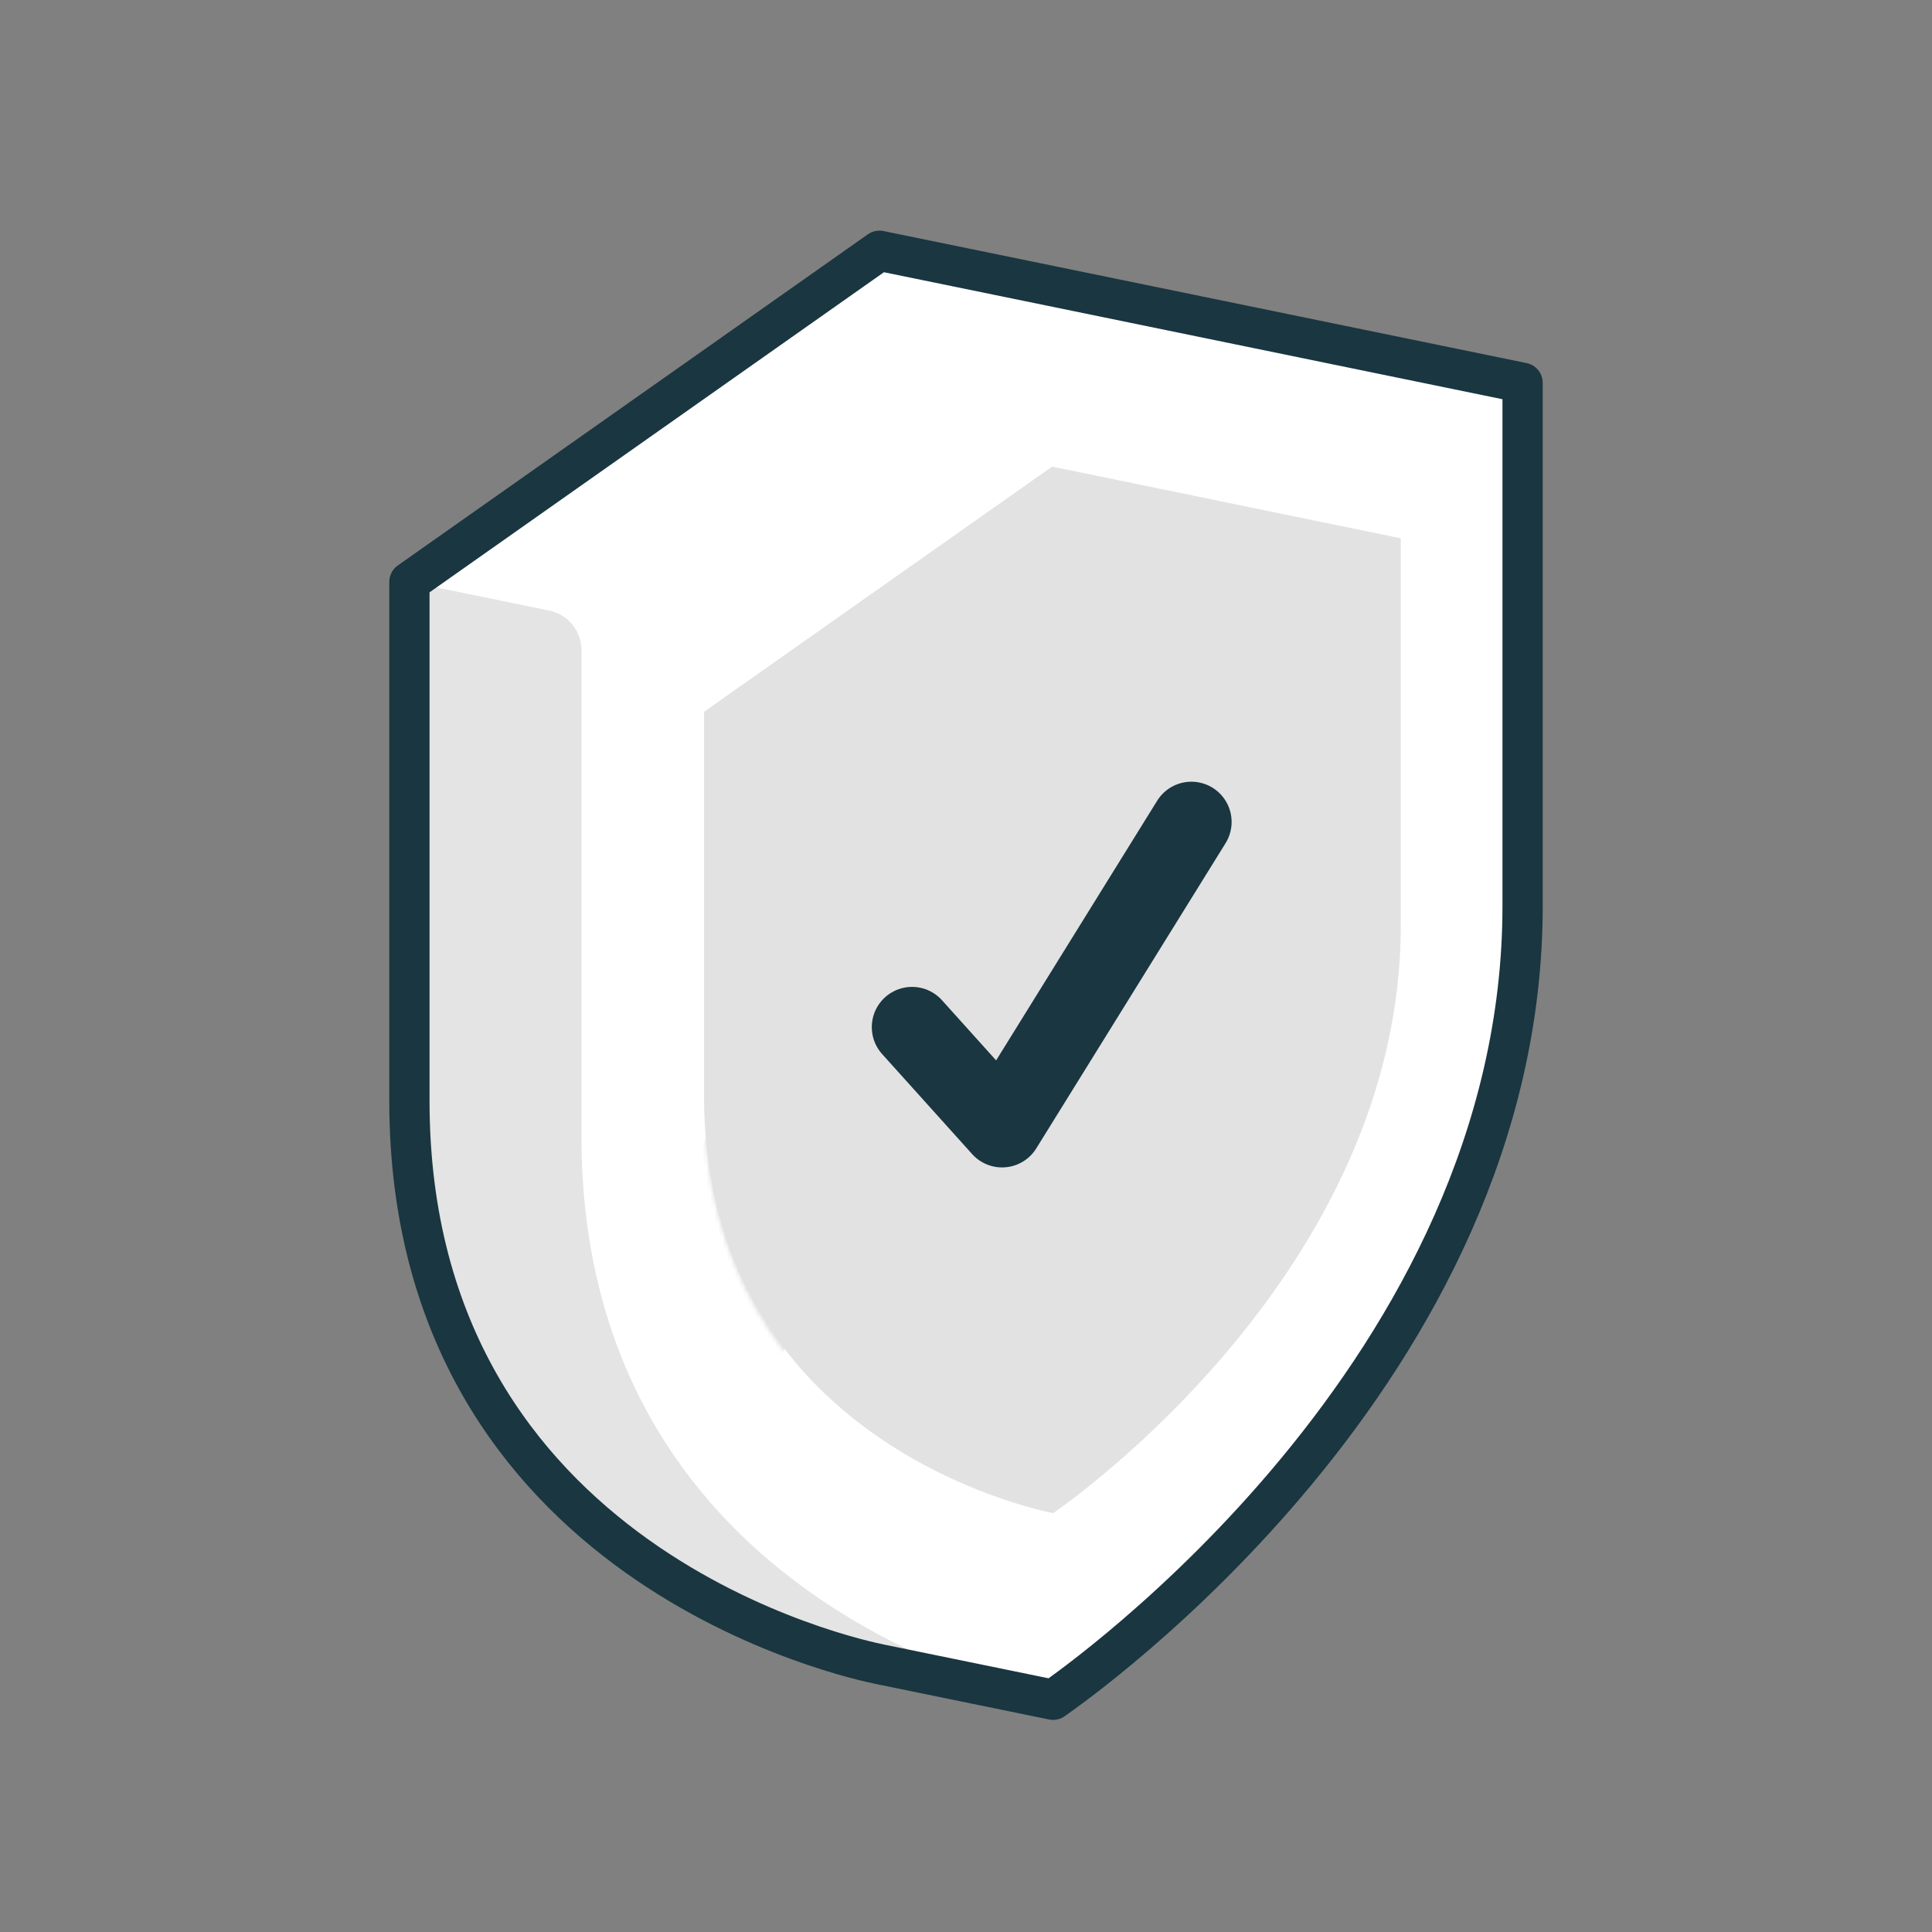
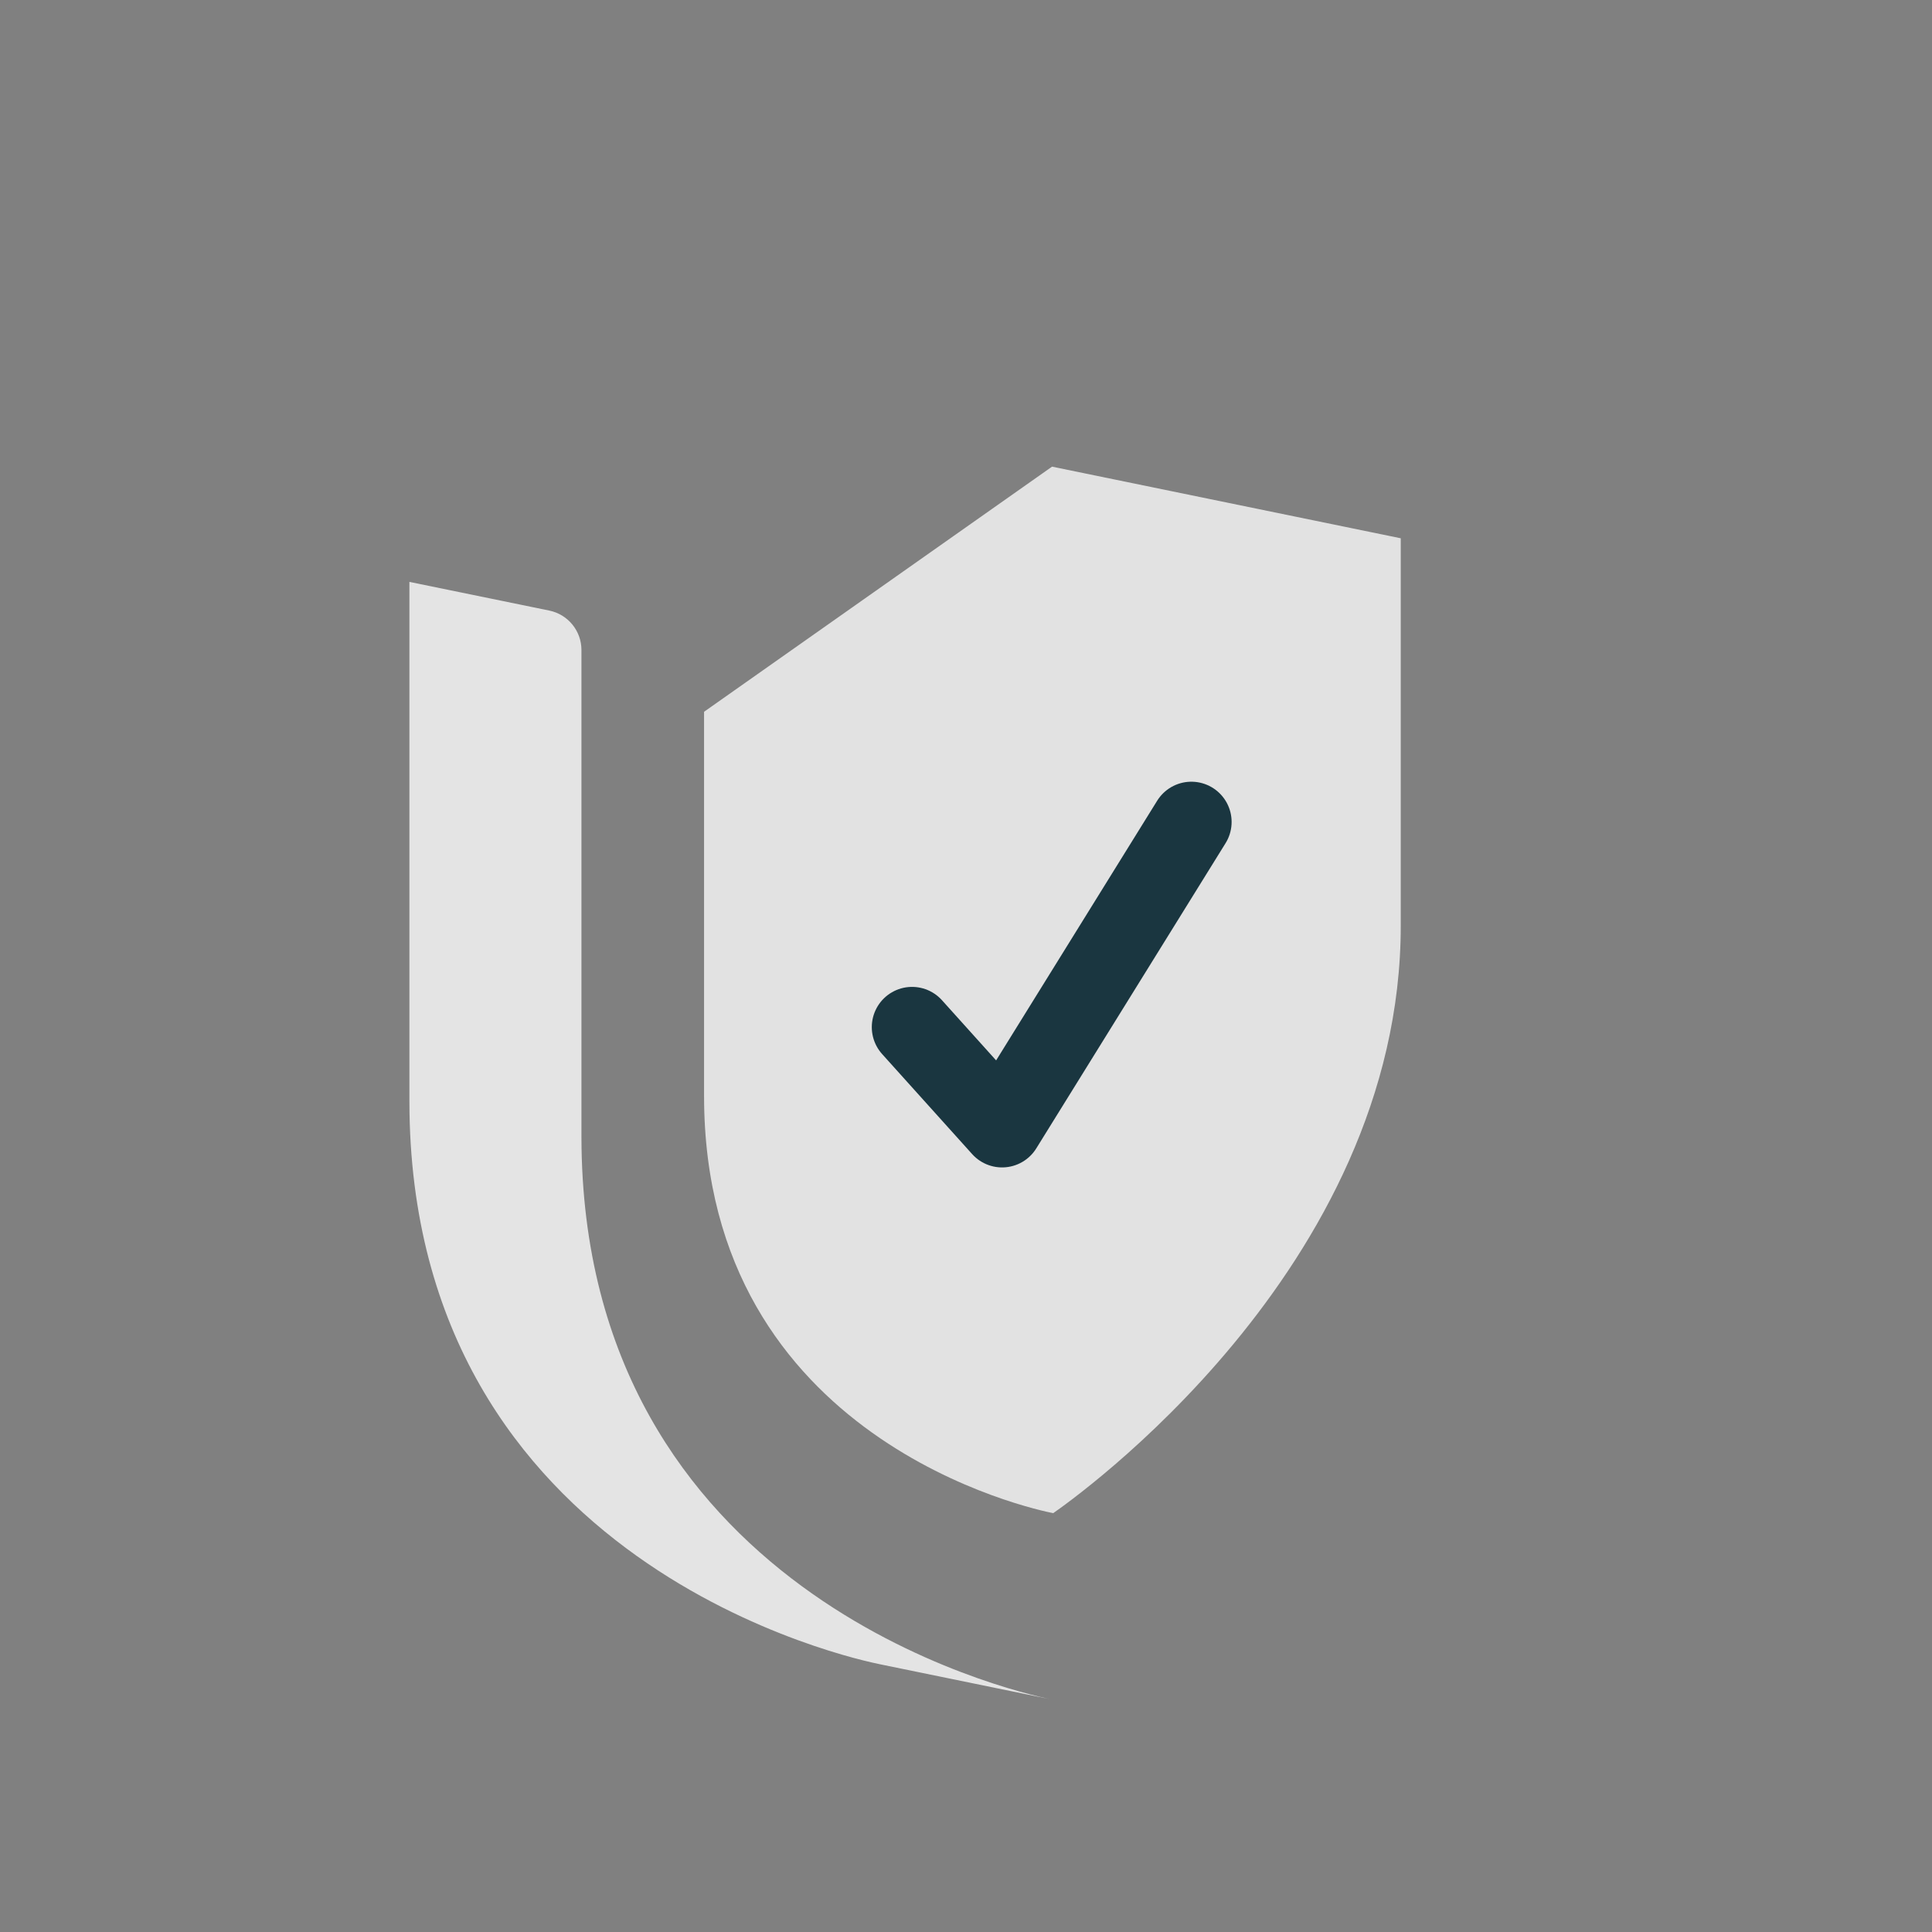
<svg xmlns="http://www.w3.org/2000/svg" viewBox="0 0 480 480" preserveAspectRatio="xMidYMid meet" style="width: 100%; height: 100%; transform: translate3d(0px, 0px, 0px);">
  <rect x="0" y="0" width="480" height="480" fill="#808080" stroke="none" />
  <defs>
    <clipPath id="__lottie_element_139">
      <rect width="480" height="480" x="0" y="0" />
    </clipPath>
    <mask id="__lottie_element_146" mask-type="alpha">
      <g transform="matrix(1,0,0,1,174.577,116.431)" opacity="1" style="display: block;">
        <g opacity="1" transform="matrix(1,0,0,1,86.84,130.253)">
-           <path fill="rgb(226,226,226)" fill-opacity="1" d=" M-86.59,26.479 C-86.59,26.479 -86.59,-69.103 -86.59,-69.103 C-86.59,-69.103 -0.139,-130.003 -0.139,-130.003 C-0.139,-130.003 86.501,-112.205 86.501,-112.205 C86.501,-112.205 86.501,-16.102 86.501,-16.102 C86.59,69.511 4.472,126.979 0.149,130.003 C-4.177,129.135 -86.502,112.093 -86.59,26.479z" />
-         </g>
+           </g>
      </g>
    </mask>
  </defs>
  <g clip-path="url(#__lottie_element_139)">
    <g transform="matrix(1,0,0,1,76.717,37.301)" opacity="1" style="display: block;">
      <g opacity="1" transform="matrix(1,0,0,1,163.343,205)">
-         <path fill="rgb(255,255,255)" fill-opacity="1" d=" M21.185,-171.235 C21.185,-171.235 21.185,-171.235 21.185,-171.235 C21.185,-171.235 -21.56,-180 -21.56,-180 C-21.56,-180 -138.343,-97.731 -138.343,-97.731 C-138.343,-97.731 -138.343,31.387 -138.343,31.387 C-138.224,147.04 -27.015,170.063 -21.171,171.235 C-21.171,171.235 21.065,179.895 21.065,179.895 C21.273,179.939 21.455,179.976 21.575,180 C21.575,180 21.575,179.999 21.575,179.999 C27.415,175.912 138.343,98.283 138.223,-17.369 C138.223,-17.369 138.223,-147.192 138.223,-147.192 C138.223,-147.192 21.185,-171.235 21.185,-171.235z" />
-       </g>
+         </g>
      <g opacity="1" transform="matrix(1,0,0,1,104.706,246.083)">
        <path fill="rgb(228,228,228)" fill-opacity="1" d=" M-79.707,-138.814 C-79.707,-138.814 -79.707,-9.697 -79.707,-9.697 C-79.587,105.957 31.622,128.979 37.466,130.152 C37.466,130.152 79.707,138.813 79.707,138.813 C69.85,136.76 -36.845,112.358 -36.963,-0.931 C-36.963,-0.931 -36.963,-121.891 -36.963,-121.891 C-36.963,-126.639 -40.302,-130.734 -44.954,-131.688 C-44.954,-131.688 -79.707,-138.814 -79.707,-138.814z" />
      </g>
      <g opacity="1" transform="matrix(1,0,0,1,0,0)">
-         <path fill="rgb(197,230,255)" fill-opacity="1" d=" M184.917,385 C184.917,385 184.918,385 184.918,385 C184.918,385 184.917,385 184.917,385z" />
-       </g>
+         </g>
      <g opacity="1" transform="matrix(1,0,0,1,163.343,205)">
-         <path stroke-linecap="round" stroke-linejoin="round" fill-opacity="0" stroke="rgb(26,54,64)" stroke-opacity="1" stroke-width="10" d=" M21.185,-171.235 C21.185,-171.235 21.185,-171.235 21.185,-171.235 C21.185,-171.235 -21.56,-180 -21.56,-180 C-21.56,-180 -138.343,-97.731 -138.343,-97.731 C-138.343,-97.731 -138.343,31.387 -138.343,31.387 C-138.224,147.04 -27.015,170.063 -21.171,171.235 C-21.171,171.235 21.065,179.895 21.065,179.895 C21.273,179.939 21.455,179.976 21.575,180 C21.575,180 21.575,179.999 21.575,179.999 C27.415,175.912 138.343,98.283 138.223,-17.369 C138.223,-17.369 138.223,-147.192 138.223,-147.192 C138.223,-147.192 21.185,-171.235 21.185,-171.235z" />
-       </g>
+         </g>
      <g opacity="1" transform="matrix(1,0,0,1,184.796,208.639)">
        <path fill="rgb(226,226,226)" fill-opacity="1" d=" M-86.59,26.479 C-86.59,26.479 -86.59,-69.103 -86.59,-69.103 C-86.59,-69.103 -0.139,-130.003 -0.139,-130.003 C-0.139,-130.003 86.501,-112.205 86.501,-112.205 C86.501,-112.205 86.501,-16.102 86.501,-16.102 C86.59,69.511 4.472,126.979 0.149,130.003 C-4.177,129.135 -86.502,112.093 -86.59,26.479z" />
      </g>
    </g>
    <g mask="url(#__lottie_element_146)" style="display: block;">
      <g transform="matrix(1,0,0,1,101.165,2.774)" opacity="1">
        <g opacity="1" transform="matrix(1,0,0,1,128.221,221.028)">
-           <path fill="rgb(226,226,226)" fill-opacity="1" d=" M-91.171,220.778 C-91.171,220.778 -127.971,201.688 -127.971,201.688 C-127.971,201.688 91.17,-220.778 91.17,-220.778 C91.17,-220.778 127.971,-201.688 127.971,-201.688 C127.971,-201.688 -91.171,220.778 -91.171,220.778z" />
-         </g>
+           </g>
      </g>
    </g>
    <g transform="matrix(1,0,0,1,201.595,179.213)" opacity="1" style="display: block;">
      <g opacity="1" transform="matrix(1,0,0,1,59.698,62.915)">
        <path stroke-linecap="round" stroke-linejoin="round" fill-opacity="0" stroke="rgb(26,54,64)" stroke-opacity="1" stroke-width="20" d=" M34.698,-37.915 C34.698,-37.915 -12.331,37.915 -12.331,37.915 C-12.331,37.915 -34.698,13.062 -34.698,13.062" />
      </g>
    </g>
  </g>
</svg>